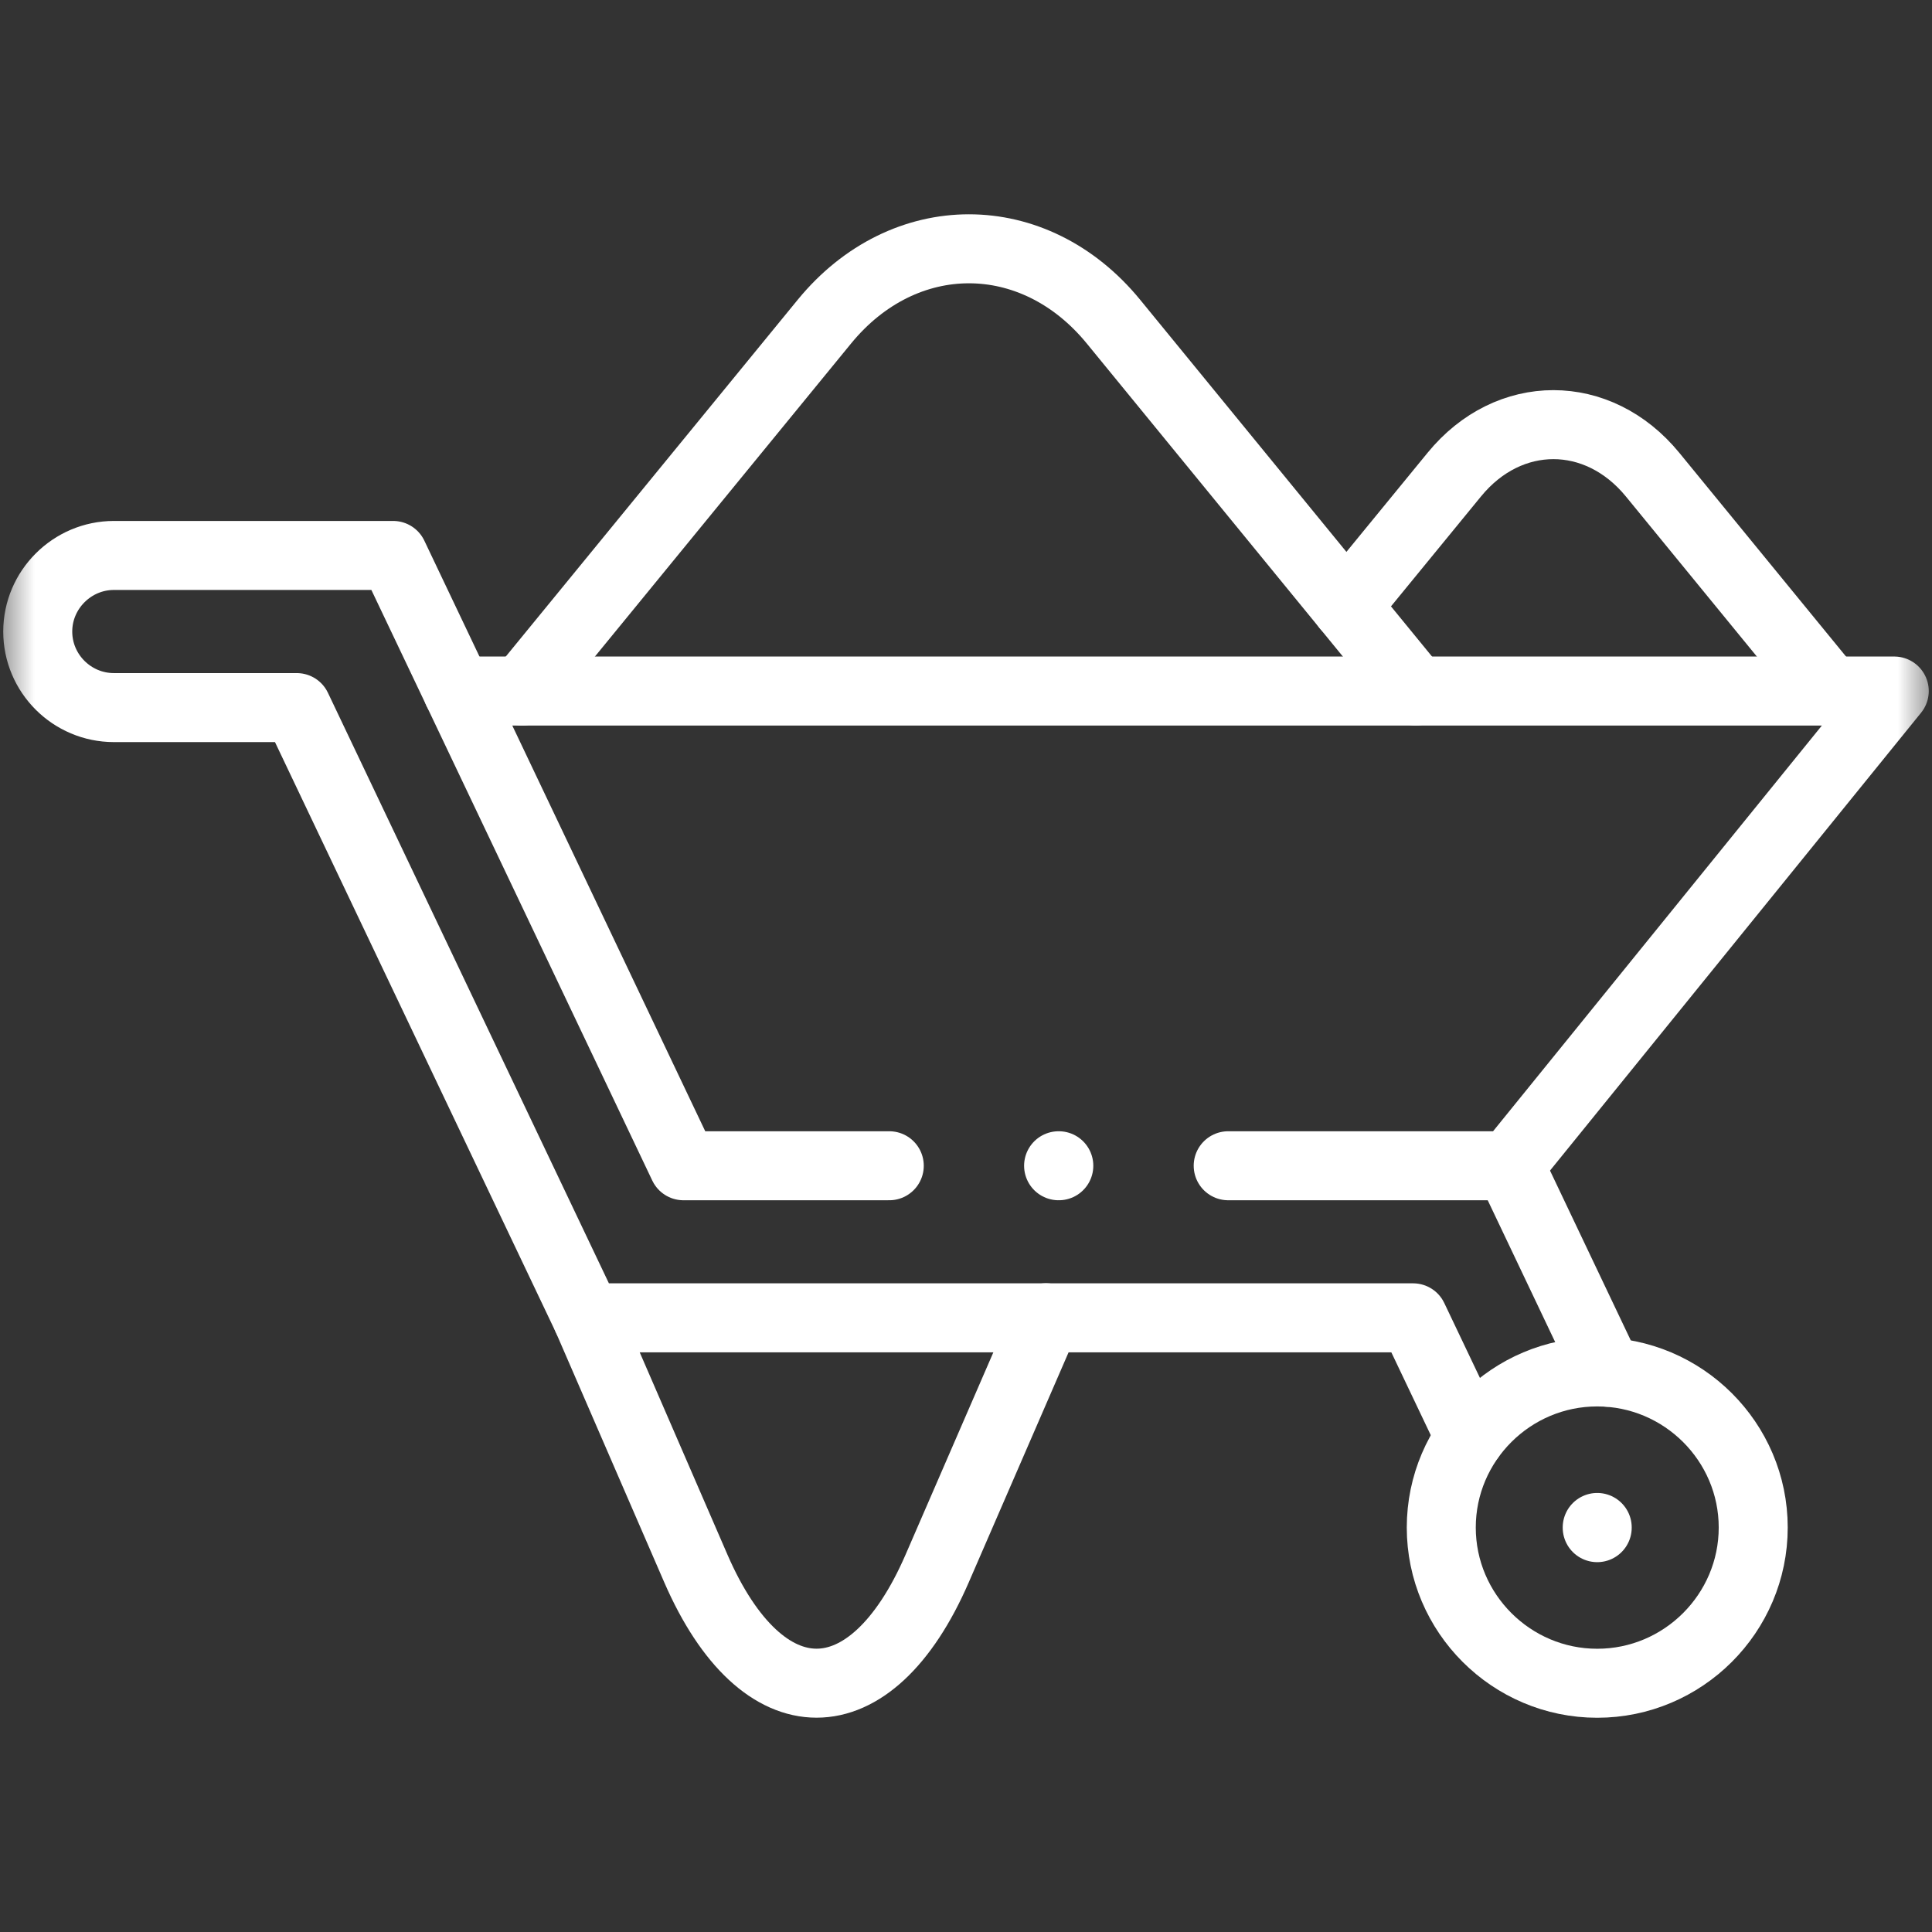
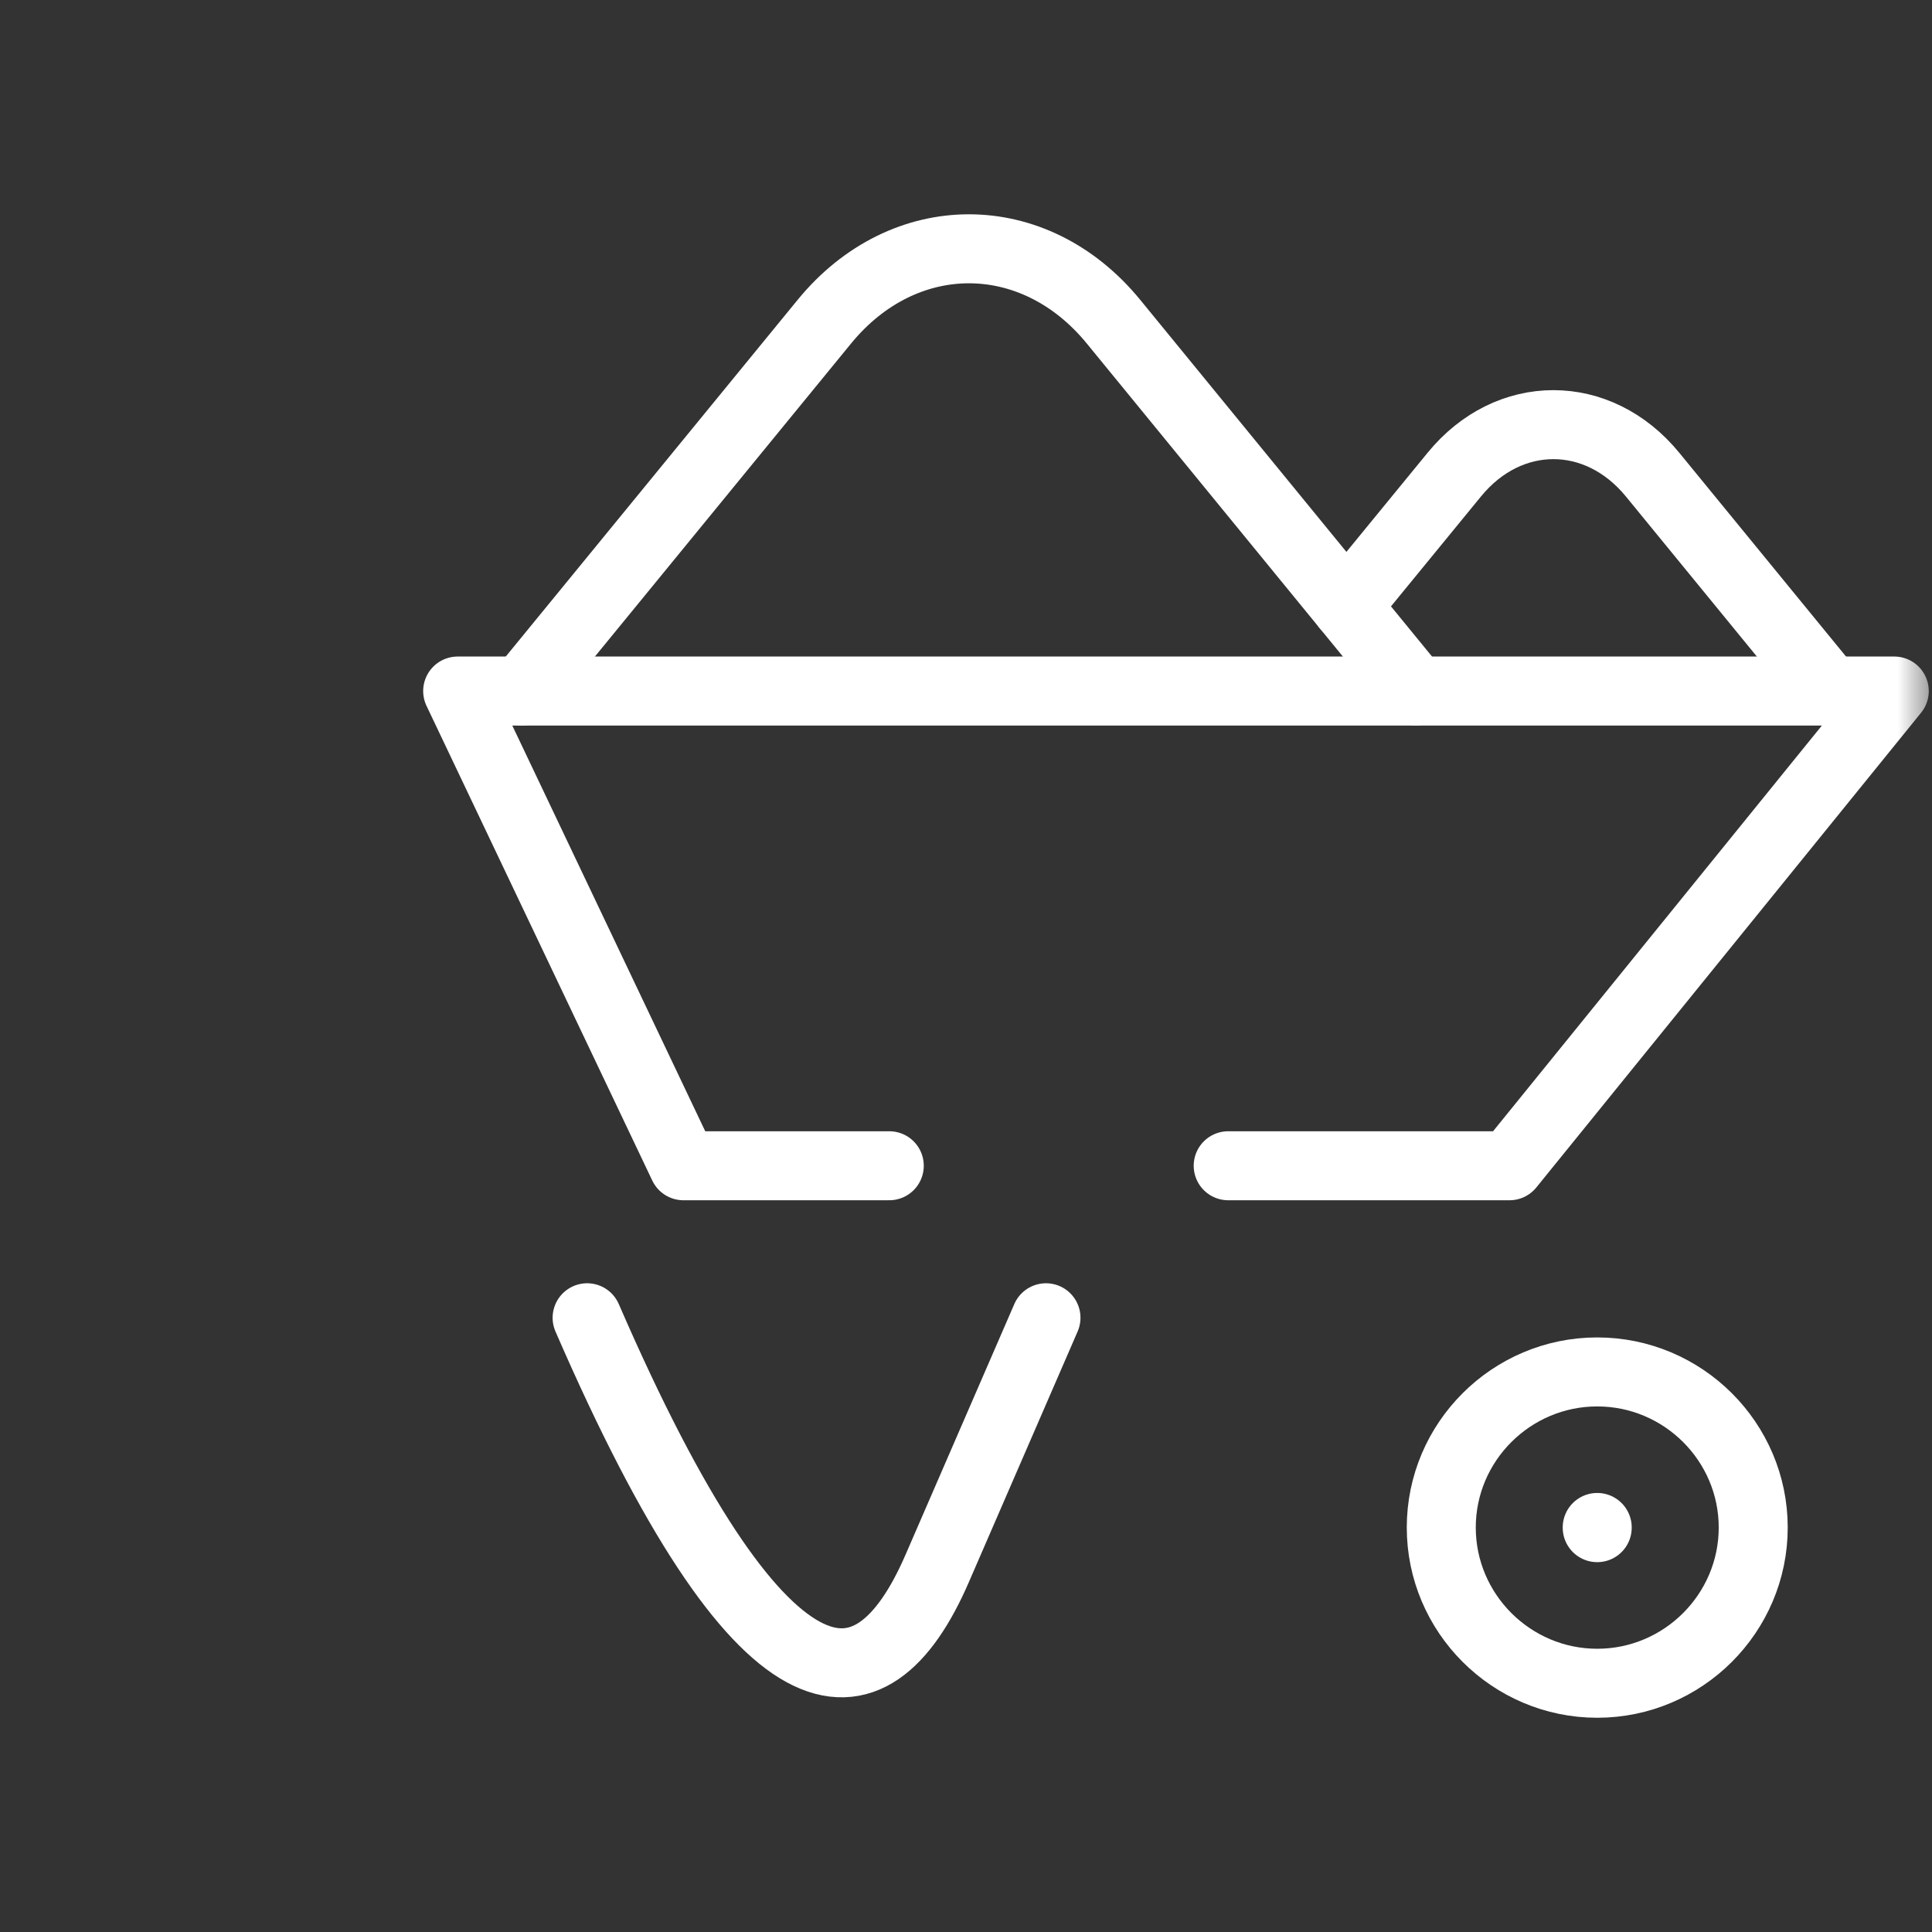
<svg xmlns="http://www.w3.org/2000/svg" width="28" height="28" viewBox="0 0 28 28" fill="none">
  <rect x="0" y="0" width="28" height="28" fill="#333333" stroke="none" />
  <mask id="mask0_2391_1582" style="mask-type:luminance" maskUnits="userSpaceOnUse" x="0" y="0" width="28" height="28">
    <path d="M0 1.90735e-06H28V28H0V1.90735e-06Z" fill="white" />
  </mask>
  <g mask="url(#mask0_2391_1582)">
    <path d="M12.888 16.895H9.905L6.633 10.015H27.453L21.877 16.895H17.8" stroke="white" stroke-miterlimit="10" stroke-linecap="round" stroke-linejoin="round" />
    <path d="M20.517 10.015L16.137 4.661C14.985 3.254 13.1 3.254 11.948 4.661L7.567 10.015" stroke="white" stroke-miterlimit="10" stroke-linecap="round" stroke-linejoin="round" />
    <path d="M19.513 8.788L21.077 6.878C21.866 5.913 23.159 5.913 23.95 6.878L26.517 10.015" stroke="white" stroke-miterlimit="10" stroke-linecap="round" stroke-linejoin="round" />
    <path d="M23.148 24.395C24.393 24.395 25.409 23.38 25.409 22.138C25.409 20.896 24.393 19.883 23.148 19.883C21.904 19.883 20.888 20.896 20.888 22.138C20.888 23.38 21.904 24.395 23.148 24.395Z" stroke="white" stroke-miterlimit="10" stroke-linecap="round" stroke-linejoin="round" />
-     <path d="M23.3 19.887L21.877 16.895M6.633 10.015L5.698 8.05H1.651C1.045 8.05 0.547 8.547 0.547 9.153C0.547 9.76 1.043 10.255 1.651 10.255H4.301L8.509 19.099H20.48L21.305 20.832" stroke="white" stroke-miterlimit="10" stroke-linecap="round" stroke-linejoin="round" />
-     <path d="M8.509 19.098L10.085 22.732C11.048 24.948 12.621 24.948 13.582 22.732L15.159 19.098" stroke="white" stroke-miterlimit="10" stroke-linecap="round" stroke-linejoin="round" />
+     <path d="M8.509 19.098C11.048 24.948 12.621 24.948 13.582 22.732L15.159 19.098" stroke="white" stroke-miterlimit="10" stroke-linecap="round" stroke-linejoin="round" />
    <path d="M23.148 22.137V22.14" stroke="white" stroke-miterlimit="10" stroke-linecap="round" stroke-linejoin="round" />
-     <path d="M15.342 16.895H15.345" stroke="white" stroke-miterlimit="10" stroke-linecap="round" stroke-linejoin="round" />
  </g>
</svg>